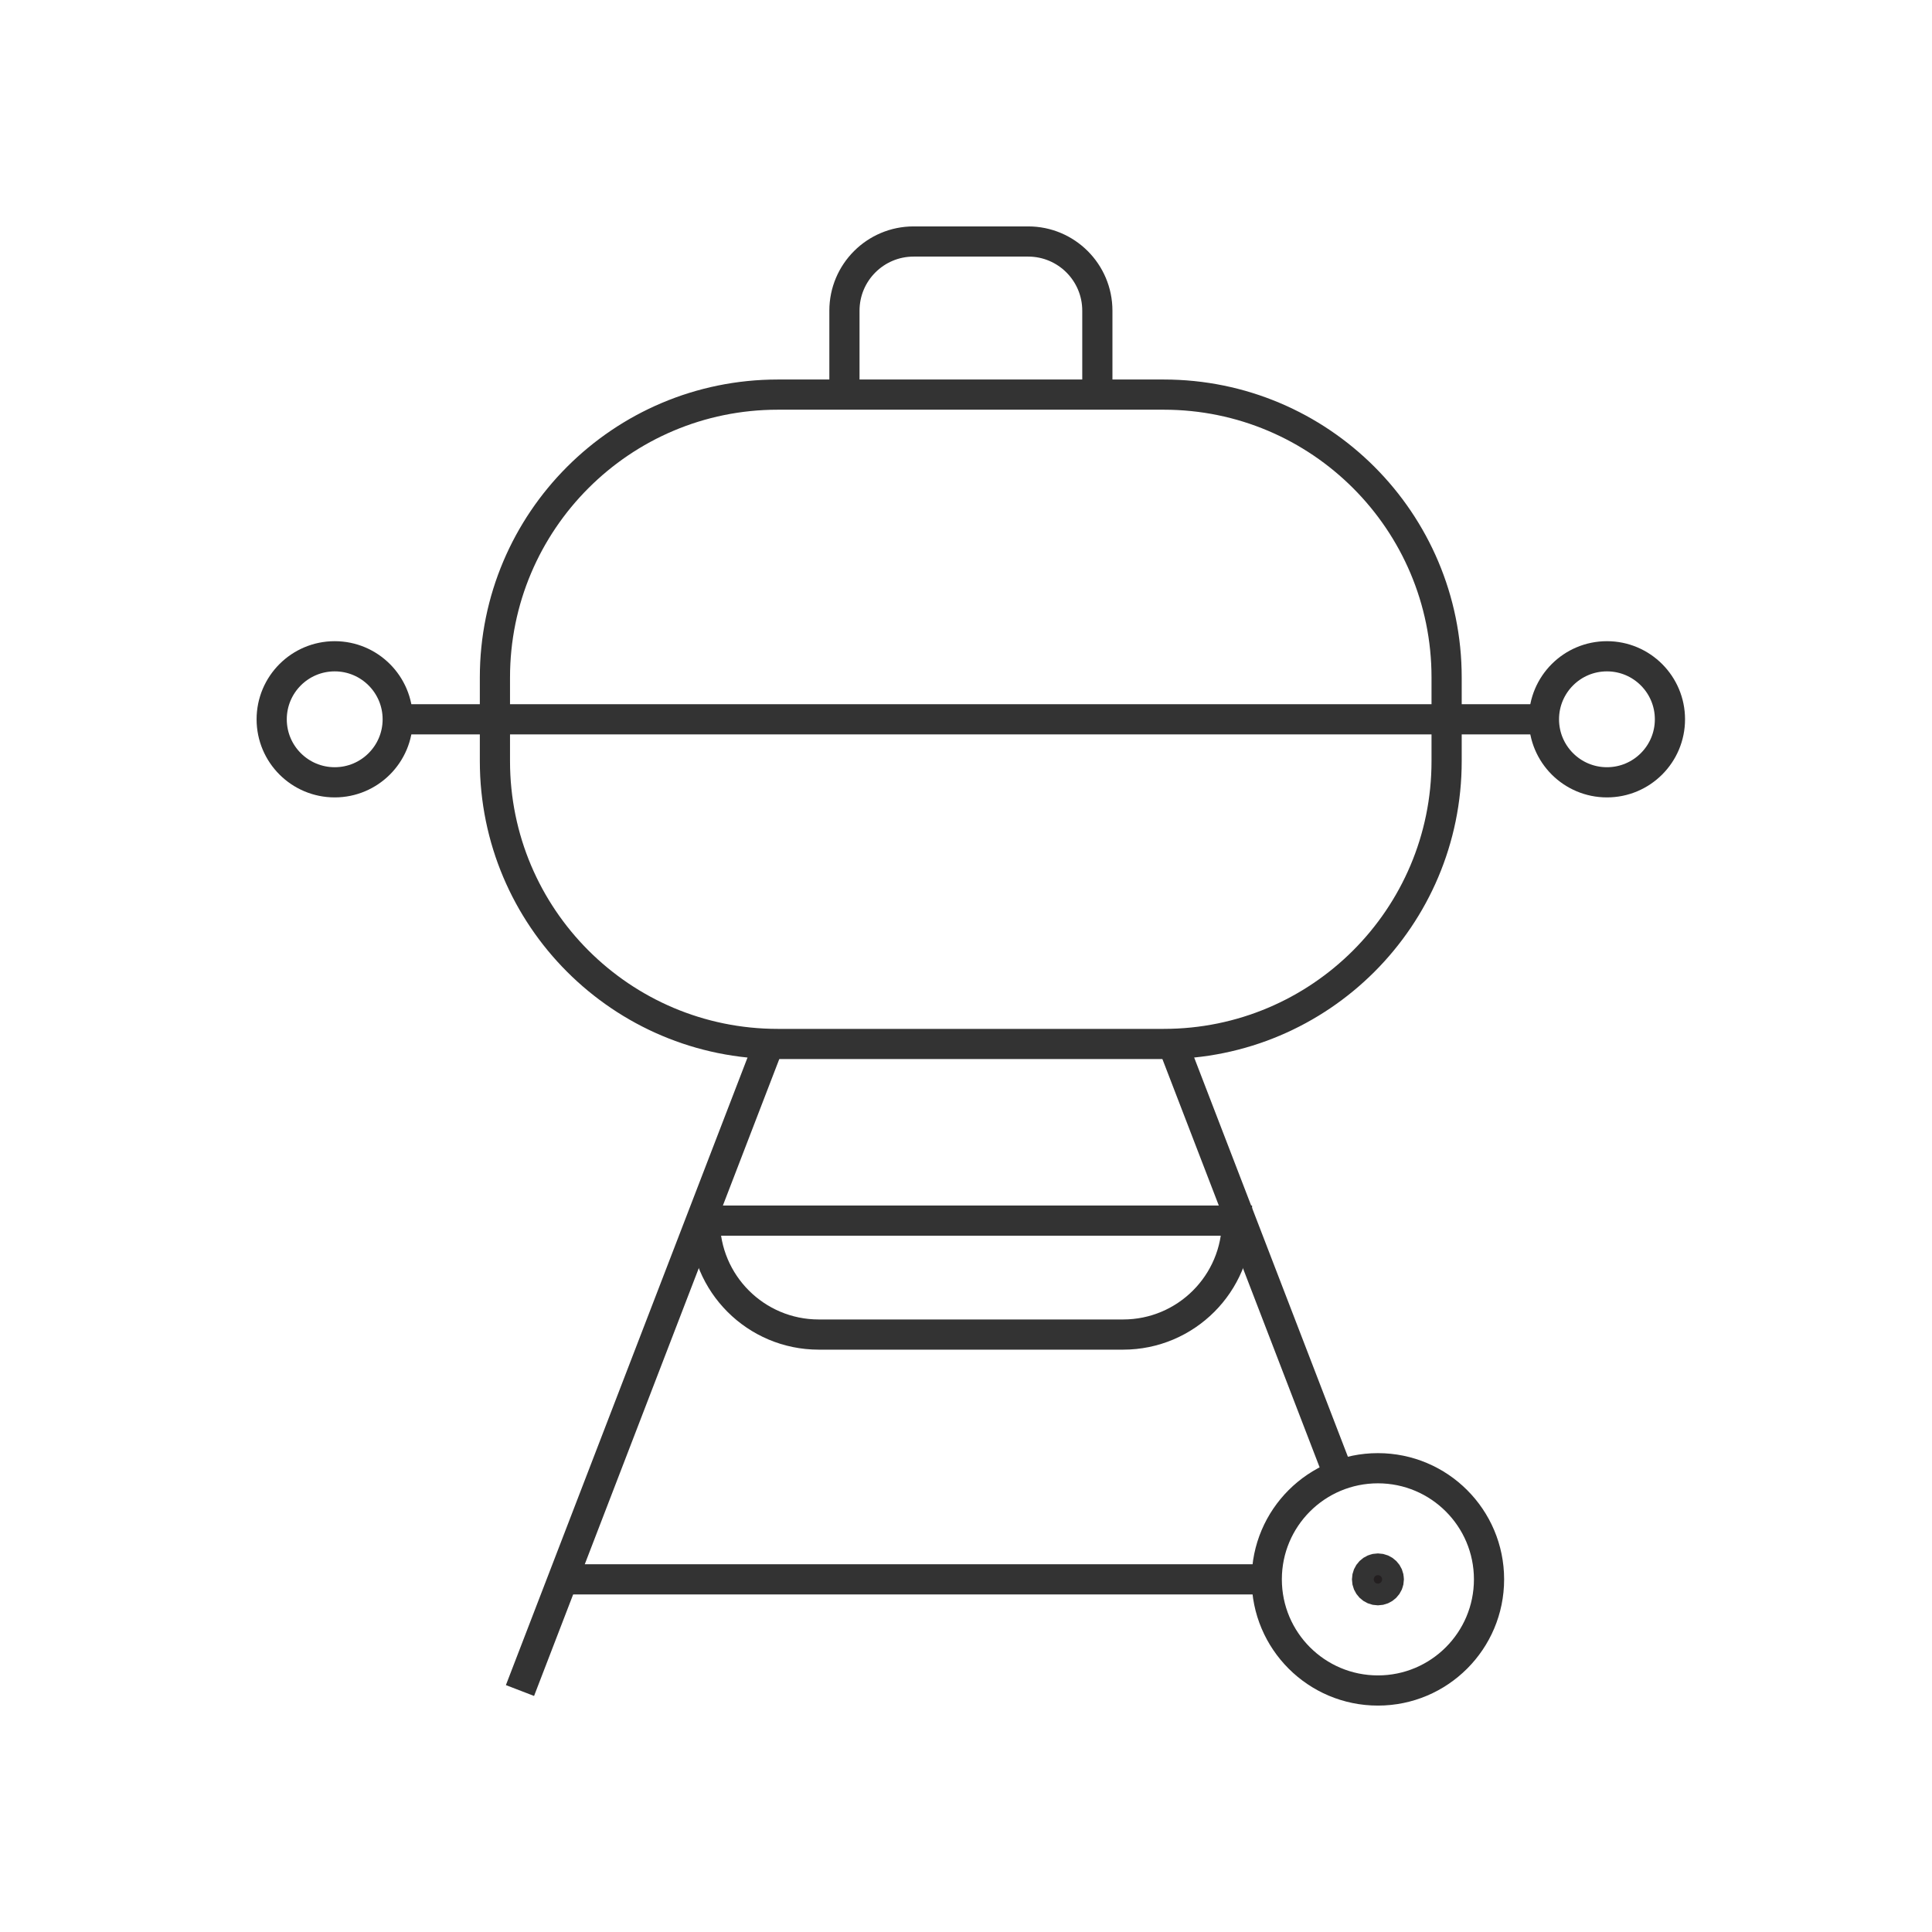
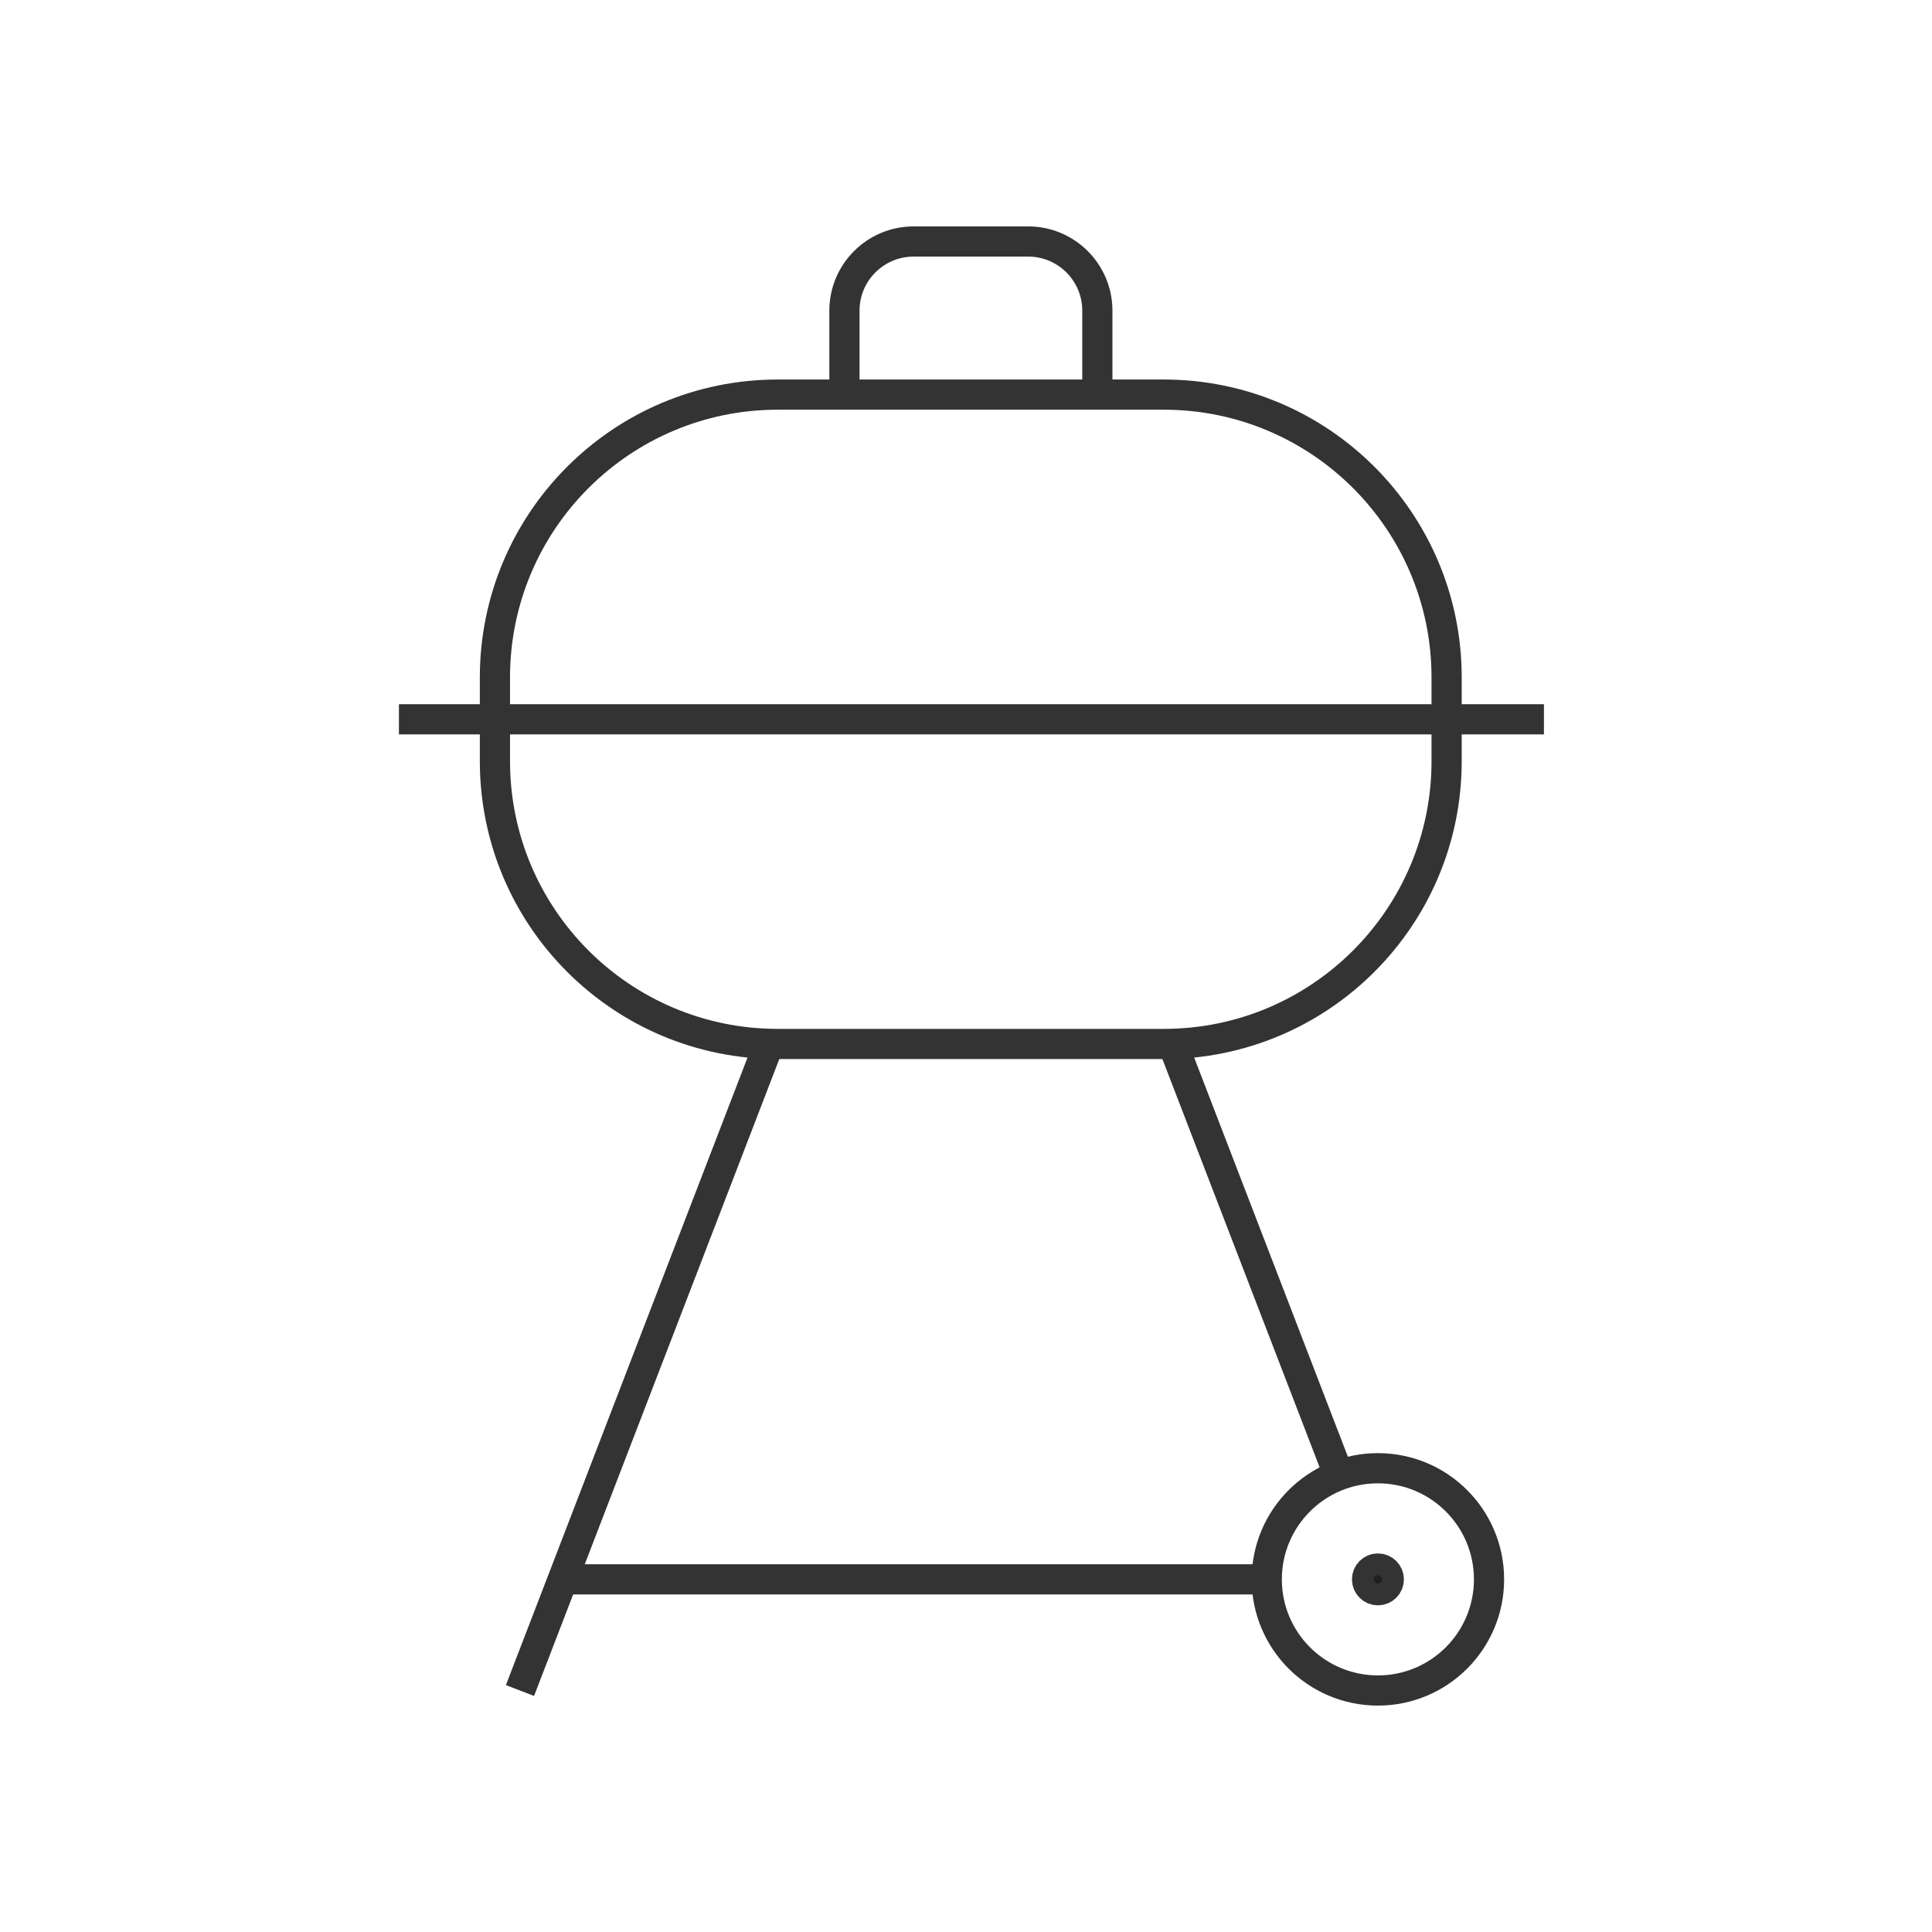
<svg xmlns="http://www.w3.org/2000/svg" width="64" height="64" viewBox="0 0 64 64" fill="none">
  <path d="M38.551 13.072H25.765C20.59 13.072 16.395 17.268 16.395 22.443V25.213C16.395 30.388 20.59 34.583 25.765 34.583H38.551C43.726 34.583 47.921 30.388 47.921 25.213V22.443C47.921 17.268 43.726 13.072 38.551 13.072Z" stroke="#333333" stroke-miterlimit="10" />
  <path d="M27.973 13.072V10.291C27.973 9.027 28.999 8 30.264 8H34.06C35.325 8 36.351 9.027 36.351 10.291V13.072" stroke="#333333" stroke-miterlimit="10" />
  <path d="M13.215 23.828H51.145" stroke="#333333" stroke-miterlimit="10" />
-   <path d="M11.088 25.915C12.24 25.915 13.175 24.981 13.175 23.828C13.175 22.675 12.24 21.74 11.088 21.74C9.935 21.74 9 22.675 9 23.828C9 24.981 9.935 25.915 11.088 25.915Z" stroke="#333333" stroke-miterlimit="10" />
-   <path d="M53.232 25.915C54.385 25.915 55.319 24.981 55.319 23.828C55.319 22.675 54.385 21.74 53.232 21.74C52.079 21.74 51.145 22.675 51.145 23.828C51.145 24.981 52.079 25.915 53.232 25.915Z" stroke="#333333" stroke-miterlimit="10" />
  <path d="M25.471 34.584L17.225 56.001" stroke="#333333" stroke-miterlimit="10" />
  <path d="M38.85 34.584L44.352 48.872" stroke="#333333" stroke-miterlimit="10" />
  <path d="M45.645 56C47.678 56 49.326 54.352 49.326 52.318C49.326 50.285 47.678 48.637 45.645 48.637C43.611 48.637 41.963 50.285 41.963 52.318C41.963 54.352 43.611 56 45.645 56Z" stroke="#333333" stroke-miterlimit="10" />
  <path d="M45.645 52.679C45.446 52.679 45.285 52.518 45.285 52.319C45.285 52.12 45.446 51.959 45.645 51.959C45.844 51.959 46.006 52.12 46.006 52.319C46.006 52.518 45.844 52.679 45.645 52.679Z" fill="#231F20" stroke="#333333" />
  <path d="M41.964 52.318H18.641" stroke="#333333" stroke-miterlimit="10" />
-   <path d="M23.349 40.435C23.349 42.52 25.038 44.209 27.122 44.209H37.204C39.288 44.209 40.977 42.52 40.977 40.435H23.346H23.349Z" stroke="#333333" stroke-miterlimit="10" />
</svg>